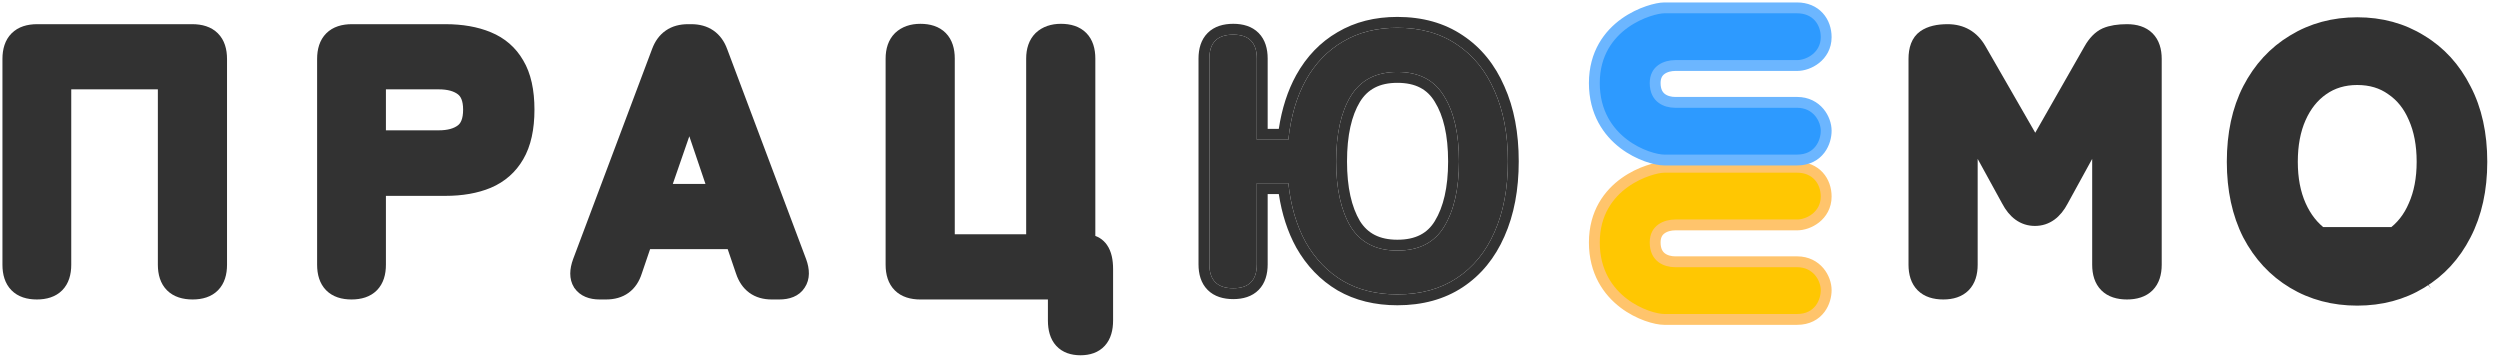
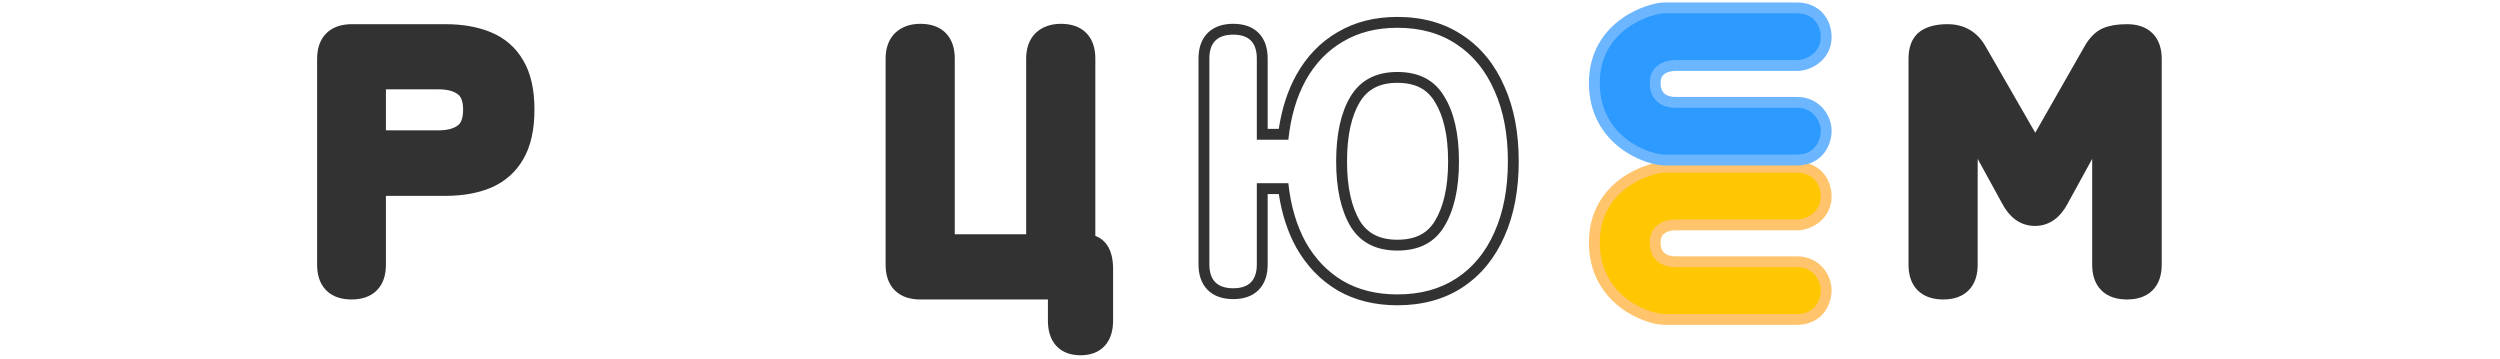
<svg xmlns="http://www.w3.org/2000/svg" width="188" height="27" viewBox="0 0 188 27" fill="none">
-   <path d="M182.079 21.291C183.509 20.432 184.623 19.221 185.418 17.669C186.234 16.093 186.635 14.255 186.635 12.169C186.635 10.066 186.235 8.228 185.418 6.67C184.623 5.1 183.511 3.88 182.081 3.021C180.667 2.143 179.057 1.708 177.264 1.708C175.47 1.708 173.852 2.143 172.421 3.02C170.99 3.879 169.868 5.1 169.055 6.669L169.055 6.669L169.054 6.67C168.256 8.229 167.865 10.066 167.865 12.169C167.865 14.254 168.256 16.091 169.053 17.666L169.053 17.666L169.056 17.671C169.87 19.223 170.992 20.433 172.422 21.291C173.853 22.15 175.471 22.575 177.264 22.575C179.056 22.575 180.665 22.15 182.079 21.291ZM182.079 21.291C182.079 21.291 182.078 21.291 182.078 21.291L181.868 20.941M182.079 21.291C182.079 21.29 182.08 21.29 182.08 21.29L181.868 20.941M181.868 20.941C183.23 20.124 184.292 18.971 185.055 17.481H169.418C170.199 18.971 171.27 20.124 172.632 20.941C173.994 21.759 175.538 22.167 177.264 22.167C178.989 22.167 180.524 21.759 181.868 20.941ZM181.522 15.436L181.522 15.436L181.519 15.442C181.129 16.359 180.566 17.068 179.835 17.583C179.133 18.073 178.282 18.326 177.264 18.326C176.267 18.326 175.415 18.075 174.692 17.583C173.978 17.067 173.414 16.357 173.005 15.436C172.597 14.517 172.387 13.432 172.387 12.169C172.387 10.887 172.597 9.793 173.005 8.875C173.415 7.953 173.979 7.252 174.691 6.755L174.691 6.755L174.693 6.754C175.416 6.244 176.268 5.984 177.264 5.984C178.279 5.984 179.128 6.245 179.831 6.752L179.831 6.752L179.84 6.758C180.568 7.254 181.129 7.952 181.519 8.869L181.519 8.869L181.522 8.875C181.93 9.793 182.141 10.887 182.141 12.169C182.141 13.432 181.93 14.517 181.522 15.436Z" fill="#323232" stroke="#323232" stroke-width="0.816" />
  <path d="M148.94 3.656L148.94 3.656C148.394 2.712 147.551 2.226 146.461 2.226C145.731 2.226 145.107 2.359 144.647 2.681C144.124 3.047 143.928 3.685 143.928 4.432V19.906C143.928 20.568 144.094 21.14 144.497 21.543C144.9 21.946 145.472 22.112 146.134 22.112C146.789 22.112 147.355 21.946 147.753 21.541C148.15 21.138 148.313 20.567 148.313 19.906V10.356L150.923 15.113C151.405 16.034 152.103 16.582 153.027 16.582C153.951 16.582 154.649 16.034 155.13 15.113L157.74 10.356V19.906C157.74 20.568 157.906 21.14 158.309 21.543C158.713 21.946 159.284 22.112 159.947 22.112C160.609 22.112 161.18 21.946 161.584 21.543C161.987 21.14 162.153 20.568 162.153 19.906V4.432C162.153 3.77 161.987 3.198 161.584 2.795C161.18 2.391 160.609 2.226 159.947 2.226C159.298 2.226 158.738 2.311 158.287 2.504L158.287 2.504L158.281 2.507C157.81 2.719 157.427 3.135 157.113 3.684L157.113 3.685L153.052 10.803L148.94 3.656Z" fill="#323232" stroke="#323232" stroke-width="0.816" />
-   <path d="M105.083 22.14C103.521 22.14 102.159 21.804 100.997 21.132C99.835 20.442 98.899 19.47 98.191 18.217C97.501 16.964 97.065 15.483 96.883 13.776H94.513V19.879C94.513 21.077 93.923 21.677 92.742 21.677C91.543 21.677 90.944 21.077 90.944 19.879V4.405C90.944 3.206 91.543 2.606 92.742 2.606C93.923 2.606 94.513 3.206 94.513 4.405V10.507H96.883C97.065 8.782 97.501 7.292 98.191 6.039C98.899 4.768 99.835 3.796 100.997 3.124C102.159 2.434 103.521 2.089 105.083 2.089C106.827 2.089 108.316 2.507 109.551 3.342C110.786 4.159 111.731 5.322 112.385 6.829C113.057 8.319 113.393 10.089 113.393 12.142C113.393 14.176 113.057 15.947 112.385 17.454C111.731 18.943 110.786 20.097 109.551 20.914C108.316 21.731 106.827 22.14 105.083 22.14ZM105.083 18.843C106.7 18.843 107.871 18.244 108.598 17.045C109.342 15.829 109.715 14.194 109.715 12.142C109.715 10.071 109.342 8.437 108.598 7.238C107.871 6.021 106.7 5.413 105.083 5.413C103.485 5.413 102.314 6.021 101.569 7.238C100.843 8.437 100.479 10.071 100.479 12.142C100.479 14.194 100.843 15.829 101.569 17.045C102.314 18.244 103.485 18.843 105.083 18.843Z" fill="#323232" />
  <path fill-rule="evenodd" clip-rule="evenodd" d="M100.58 21.834C99.287 21.066 98.254 19.987 97.48 18.619L97.476 18.611C96.828 17.434 96.395 16.09 96.166 14.592H95.329V19.879C95.329 20.601 95.151 21.293 94.652 21.8C94.15 22.309 93.462 22.493 92.742 22.493C92.017 22.493 91.323 22.311 90.816 21.804C90.31 21.298 90.128 20.604 90.128 19.879V4.404C90.128 3.679 90.31 2.985 90.816 2.479C91.323 1.972 92.017 1.79 92.742 1.79C93.462 1.79 94.15 1.974 94.652 2.483C95.151 2.99 95.329 3.682 95.329 4.404V9.691H96.165C96.394 8.178 96.826 6.825 97.476 5.645L97.478 5.642C98.251 4.254 99.286 3.171 100.584 2.42C101.89 1.645 103.4 1.272 105.083 1.272C106.96 1.272 108.614 1.724 110.005 2.663C111.383 3.576 112.422 4.867 113.131 6.499C113.86 8.116 114.209 10.005 114.209 12.142C114.209 14.263 113.859 16.151 113.131 17.784C112.421 19.401 111.38 20.683 110.002 21.595C108.611 22.515 106.958 22.956 105.083 22.956C103.402 22.956 101.894 22.593 100.588 21.839L100.58 21.834ZM112.385 6.829C111.731 5.322 110.786 4.159 109.551 3.342C108.316 2.507 106.827 2.089 105.083 2.089C103.521 2.089 102.159 2.434 100.997 3.124C99.835 3.796 98.899 4.768 98.191 6.039C97.501 7.292 97.065 8.782 96.883 10.507H94.513V4.404C94.513 3.206 93.923 2.606 92.742 2.606C91.543 2.606 90.944 3.206 90.944 4.404V19.879C90.944 21.077 91.543 21.677 92.742 21.677C93.923 21.677 94.513 21.077 94.513 19.879V13.776H96.883C97.065 15.483 97.501 16.964 98.191 18.217C98.899 19.47 99.835 20.442 100.997 21.132C102.159 21.804 103.521 22.14 105.083 22.14C106.827 22.14 108.316 21.731 109.551 20.914C110.786 20.097 111.731 18.943 112.385 17.454C113.057 15.947 113.393 14.176 113.393 12.142C113.393 10.089 113.057 8.318 112.385 6.829ZM107.901 7.662L107.897 7.656C107.341 6.725 106.461 6.229 105.083 6.229C103.729 6.229 102.842 6.722 102.266 7.662C101.646 8.687 101.296 10.155 101.296 12.142C101.296 14.105 101.644 15.575 102.266 16.621C102.84 17.54 103.726 18.027 105.083 18.027C106.466 18.027 107.346 17.536 107.9 16.622L107.901 16.619C108.54 15.575 108.898 14.106 108.898 12.142C108.898 10.156 108.539 8.691 107.904 7.669L107.901 7.662ZM108.598 17.045C107.871 18.244 106.7 18.843 105.083 18.843C103.485 18.843 102.314 18.244 101.569 17.045C100.843 15.829 100.479 14.194 100.479 12.142C100.479 10.071 100.843 8.436 101.569 7.238C102.314 6.021 103.485 5.412 105.083 5.412C106.7 5.412 107.871 6.021 108.598 7.238C109.342 8.436 109.715 10.071 109.715 12.142C109.715 14.194 109.342 15.829 108.598 17.045Z" fill="#323232" />
  <path d="M69.212 22.113H79.211V24.102C79.211 24.755 79.358 25.321 79.725 25.725C80.099 26.136 80.635 26.308 81.253 26.308C81.872 26.308 82.407 26.136 82.781 25.725C83.148 25.321 83.296 24.755 83.296 24.102V20.233C83.296 19.599 83.188 19.051 82.909 18.651C82.676 18.316 82.348 18.122 81.961 18.054V4.405C81.961 3.744 81.798 3.173 81.401 2.77C81.003 2.365 80.437 2.199 79.782 2.199C79.142 2.199 78.588 2.376 78.167 2.773L78.167 2.773L78.159 2.781C77.751 3.189 77.576 3.753 77.576 4.405V18.027H71.391V4.405C71.391 3.744 71.228 3.173 70.831 2.77C70.432 2.365 69.867 2.199 69.212 2.199C68.572 2.199 68.017 2.376 67.597 2.773L67.597 2.773L67.588 2.781C67.18 3.189 67.006 3.753 67.006 4.405V19.906C67.006 20.569 67.171 21.14 67.575 21.544C67.978 21.947 68.549 22.113 69.212 22.113Z" fill="#323232" stroke="#323232" stroke-width="0.816" />
-   <path d="M43.518 21.404L43.522 21.411L43.527 21.417C43.866 21.913 44.431 22.112 45.09 22.112H45.58C46.135 22.112 46.629 21.98 47.032 21.687C47.435 21.393 47.709 20.966 47.875 20.442L48.596 18.325H55.014L55.736 20.444C55.736 20.444 55.736 20.445 55.736 20.445C55.911 20.968 56.19 21.394 56.591 21.687C56.993 21.98 57.482 22.112 58.03 22.112H58.602C59.268 22.112 59.844 21.919 60.169 21.411C60.508 20.91 60.476 20.283 60.239 19.63L60.239 19.63L60.237 19.626L54.299 3.828C54.299 3.828 54.299 3.827 54.299 3.827C54.113 3.32 53.824 2.911 53.419 2.632C53.015 2.352 52.527 2.226 51.982 2.226H51.737C51.192 2.226 50.704 2.352 50.3 2.632C49.895 2.911 49.606 3.32 49.42 3.826C49.42 3.827 49.42 3.827 49.419 3.828L43.481 19.626L43.481 19.626L43.48 19.63C43.243 20.281 43.202 20.904 43.518 21.404ZM50.022 14.24L51.841 8.988L53.62 14.24H50.022Z" fill="#323232" stroke="#323232" stroke-width="0.816" />
  <path d="M36.753 13.744L36.753 13.744L36.757 13.743C37.725 13.328 38.474 12.67 38.992 11.775C39.531 10.856 39.783 9.669 39.783 8.246C39.783 6.824 39.532 5.645 38.991 4.742C38.473 3.847 37.722 3.198 36.752 2.801C35.819 2.413 34.728 2.226 33.49 2.226H26.462C25.799 2.226 25.228 2.391 24.824 2.795C24.421 3.198 24.255 3.77 24.255 4.432V19.906C24.255 20.567 24.418 21.138 24.815 21.541C25.214 21.946 25.779 22.112 26.434 22.112C27.089 22.112 27.655 21.946 28.053 21.541C28.451 21.138 28.613 20.567 28.613 19.906V14.321H33.49C34.729 14.321 35.82 14.133 36.753 13.744ZM33 10.208H28.613V6.311H33C33.76 6.311 34.307 6.48 34.685 6.771C35.021 7.029 35.234 7.483 35.234 8.246C35.234 9.03 35.019 9.491 34.685 9.748C34.307 10.039 33.76 10.208 33 10.208Z" fill="#323232" stroke="#323232" stroke-width="0.816" />
-   <path d="M0.592 19.906C0.592 20.567 0.755 21.138 1.152 21.541C1.55 21.946 2.116 22.112 2.771 22.112C3.426 22.112 3.991 21.946 4.39 21.541C4.787 21.138 4.95 20.567 4.95 19.906V6.311H12.279V19.906C12.279 20.568 12.445 21.14 12.848 21.543C13.252 21.946 13.823 22.112 14.485 22.112C15.14 22.112 15.706 21.946 16.104 21.541C16.502 21.138 16.664 20.567 16.664 19.906V4.432C16.664 3.77 16.499 3.198 16.095 2.795C15.692 2.391 15.12 2.226 14.458 2.226H2.798C2.136 2.226 1.564 2.391 1.161 2.795C0.758 3.198 0.592 3.77 0.592 4.432V19.906Z" fill="#323232" stroke="#323232" stroke-width="0.816" />
  <path d="M135.145 12.579C135.829 12.579 136.387 12.826 136.77 13.246C137.148 13.661 137.329 14.213 137.329 14.781C137.329 15.51 136.984 16.053 136.543 16.403C136.114 16.743 135.581 16.914 135.145 16.914L125.973 16.914C125.622 16.914 125.234 17.004 124.946 17.209C124.677 17.4 124.468 17.707 124.468 18.23C124.468 18.838 124.69 19.178 124.956 19.38C125.24 19.595 125.622 19.685 125.973 19.685L135.145 19.685C135.888 19.685 136.444 20.003 136.807 20.434C137.159 20.853 137.329 21.378 137.329 21.818C137.329 22.231 137.209 22.772 136.871 23.219C136.52 23.685 135.955 24.02 135.145 24.02L125.153 24.02C124.54 24.02 123.242 23.673 122.096 22.798C120.927 21.905 119.895 20.447 119.895 18.23C119.895 16.004 120.988 14.578 122.183 13.724C122.776 13.3 123.394 13.016 123.918 12.838C124.433 12.662 124.886 12.579 125.153 12.579L135.145 12.579Z" fill="#FFC702" stroke="#FFC46C" stroke-width="0.816" />
  <path d="M135.145 0.592C135.829 0.592 136.387 0.839 136.77 1.26C137.148 1.674 137.329 2.226 137.329 2.794C137.329 3.523 136.984 4.066 136.543 4.416C136.114 4.756 135.581 4.927 135.145 4.927L125.973 4.927C125.622 4.927 125.234 5.017 124.946 5.222C124.677 5.413 124.468 5.721 124.468 6.243C124.468 6.851 124.69 7.192 124.956 7.393C125.24 7.608 125.622 7.698 125.973 7.698L135.145 7.698C135.888 7.698 136.444 8.016 136.807 8.447C137.159 8.866 137.329 9.391 137.329 9.831C137.329 10.245 137.209 10.785 136.871 11.232C136.52 11.698 135.955 12.033 135.145 12.033L125.153 12.033C124.54 12.033 123.242 11.686 122.096 10.811C120.927 9.918 119.895 8.46 119.895 6.243C119.895 4.017 120.988 2.591 122.183 1.737C122.776 1.314 123.394 1.029 123.918 0.851C124.433 0.675 124.886 0.592 125.153 0.592L135.145 0.592Z" fill="#2D9AFF" stroke="#6CB6FF" stroke-width="0.816" />
</svg>